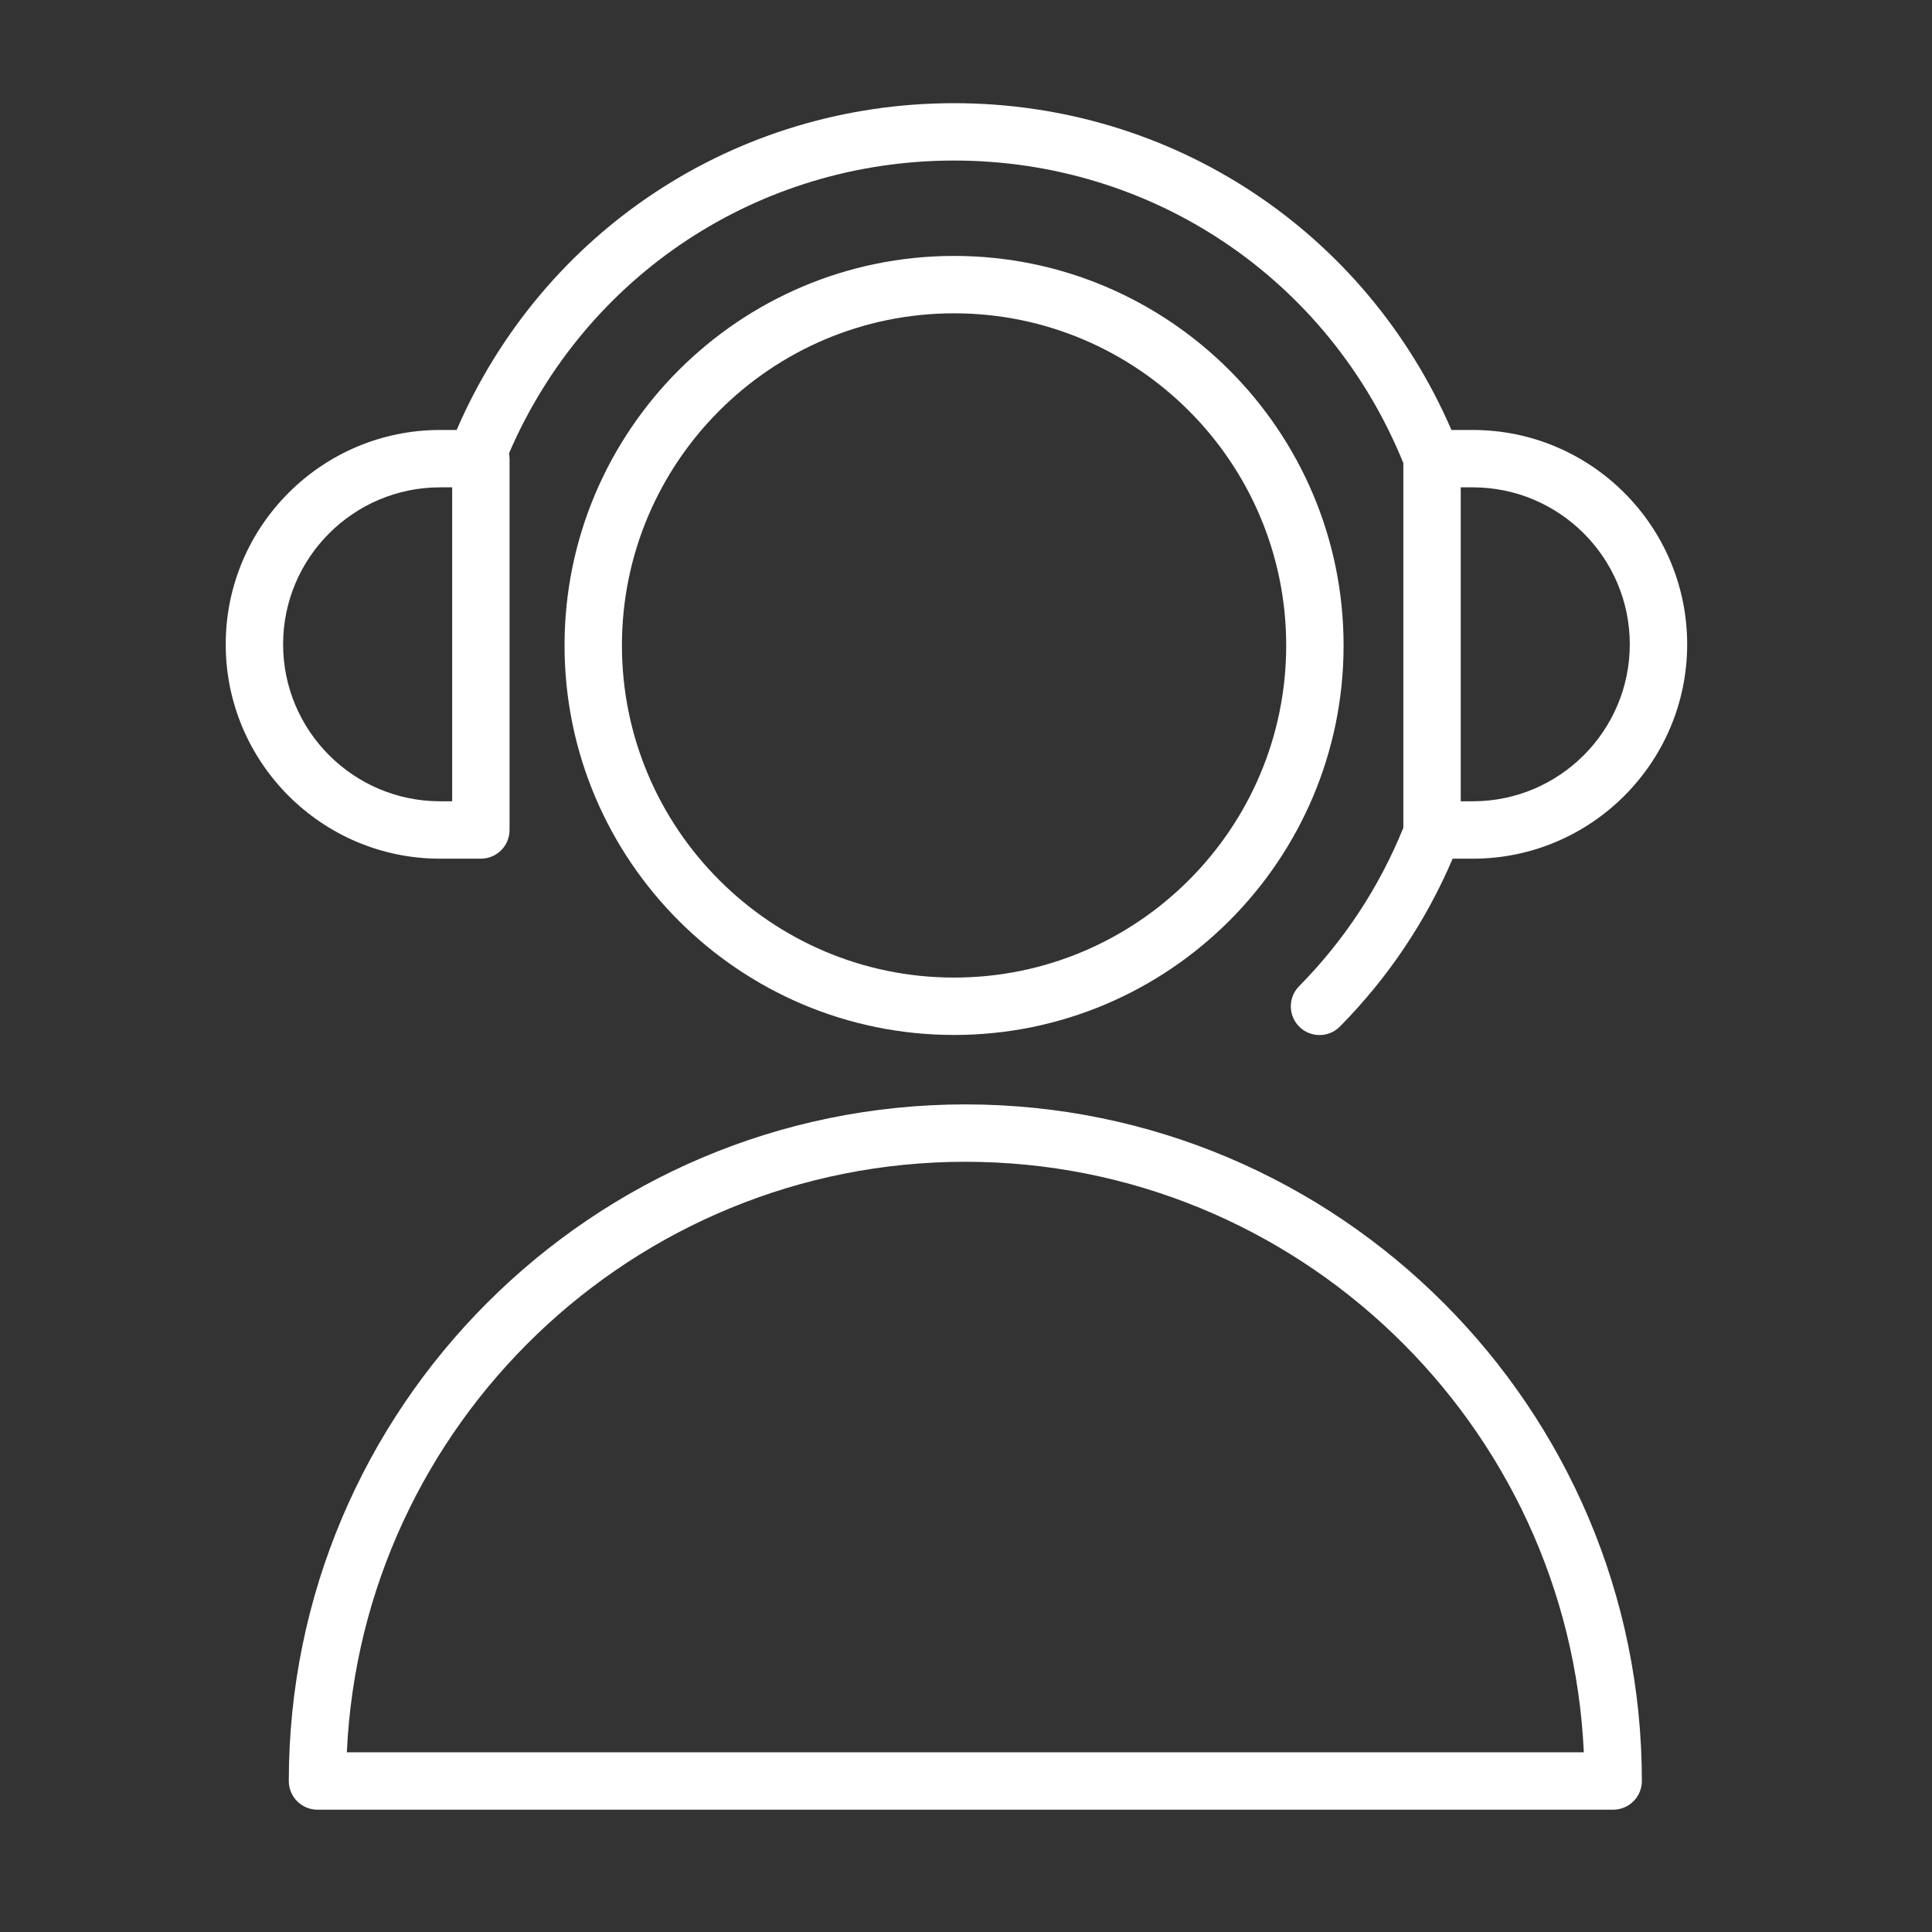
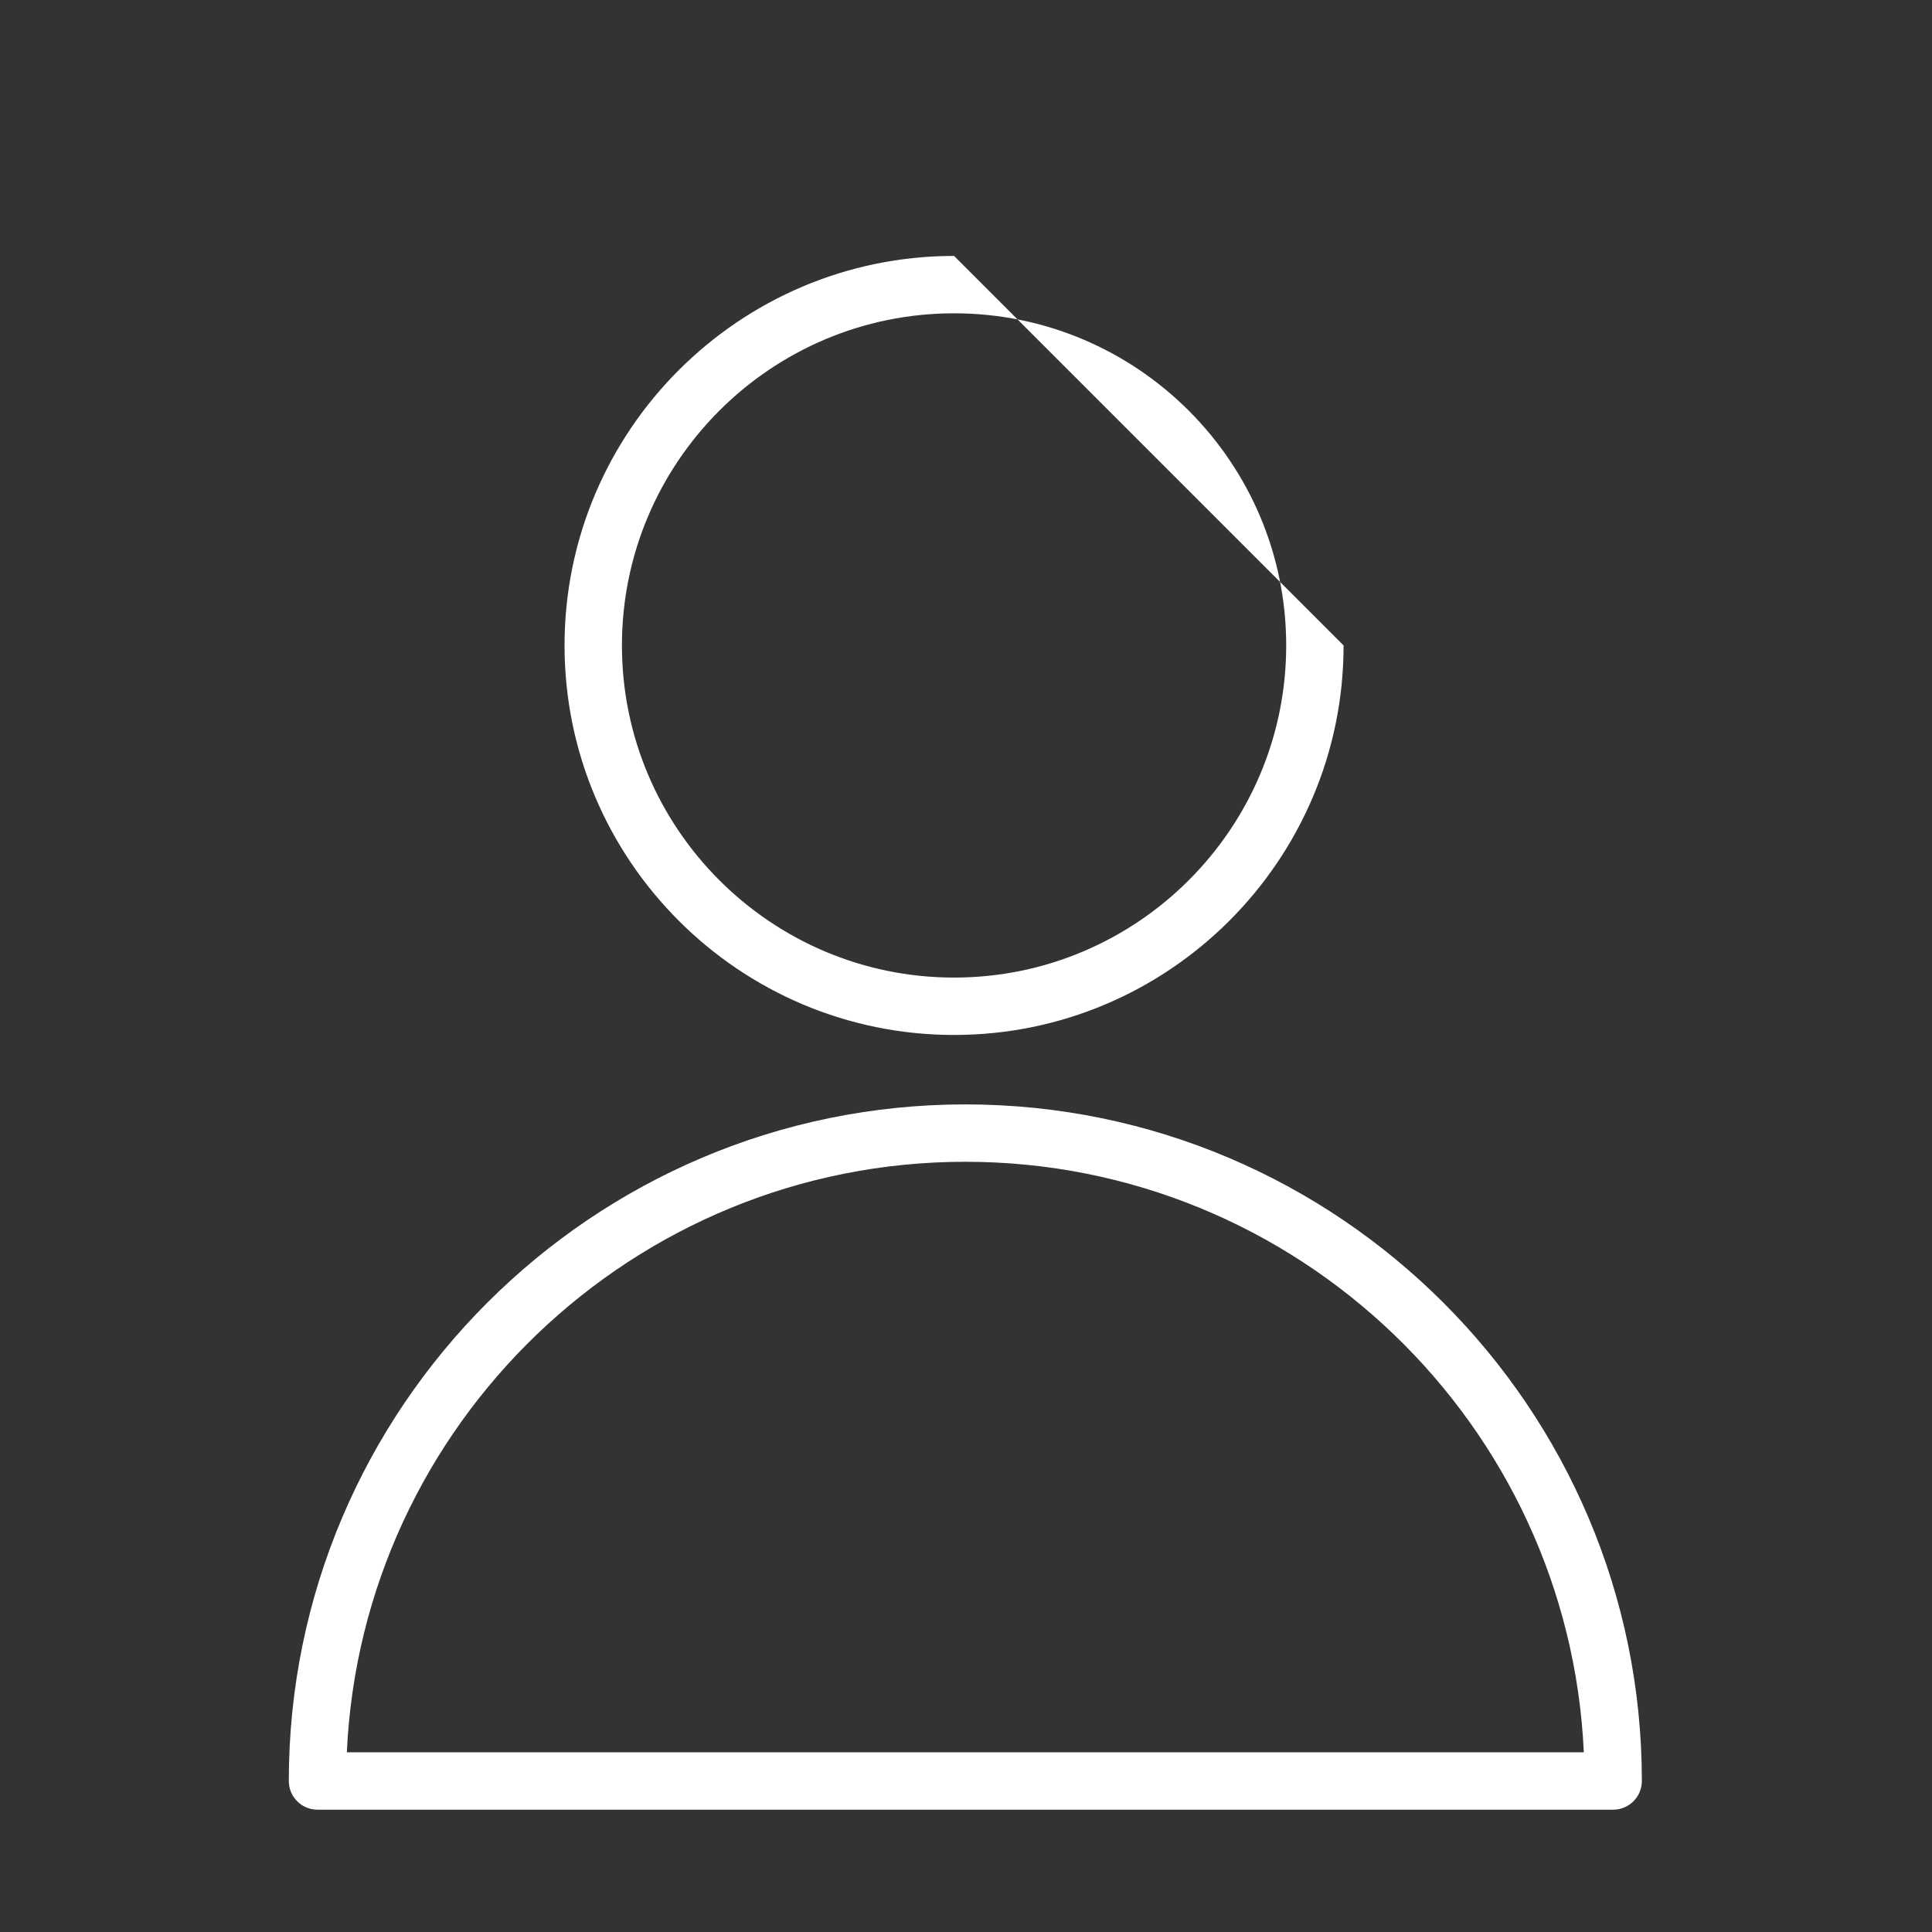
<svg xmlns="http://www.w3.org/2000/svg" width="101" height="101" viewBox="0 0 101 101" fill="none">
  <rect x="0" y="0" width="101" height="101" fill="#333333" stroke="none" />
  <path d="M50.465 57.735C30.964 57.735 15.098 73.602 15.098 93.106C15.098 93.934 15.769 94.606 16.598 94.606H84.332C85.16 94.606 85.832 93.934 85.832 93.106C85.832 73.602 69.967 57.735 50.465 57.735ZM18.132 91.606C18.918 74.45 33.12 60.735 50.465 60.735C67.81 60.735 82.013 74.45 82.798 91.606H18.132Z" fill="white" />
-   <path d="M49.876 13.379C38.648 13.379 29.513 22.514 29.513 33.742C29.513 44.97 38.648 54.105 49.876 54.105C61.105 54.105 70.239 44.97 70.239 33.742C70.239 22.514 61.104 13.379 49.876 13.379ZM49.876 51.105C40.302 51.105 32.513 43.316 32.513 33.742C32.513 24.168 40.302 16.379 49.876 16.379C59.45 16.379 67.239 24.168 67.239 33.742C67.239 43.316 59.45 51.105 49.876 51.105Z" fill="white" />
-   <path d="M25.138 44.889C25.967 44.889 26.638 44.218 26.638 43.389V23.977C26.638 23.881 26.627 23.788 26.61 23.697C30.629 14.378 39.664 8.393 49.877 8.393C60.273 8.393 69.459 14.595 73.363 24.209V43.276C72.105 46.374 70.278 49.16 67.913 51.556C67.331 52.146 67.337 53.095 67.927 53.677C68.219 53.966 68.6 54.11 68.981 54.11C69.368 54.11 69.755 53.961 70.048 53.664C72.568 51.111 74.543 48.16 75.941 44.89H76.995C83.174 44.89 88.201 39.863 88.201 33.684C88.201 27.505 83.174 22.478 76.995 22.478H75.877C71.374 12.075 61.281 5.394 49.877 5.394C38.467 5.394 28.373 12.074 23.872 22.478H23.006C16.827 22.478 11.8 27.505 11.8 33.684C11.8 39.863 16.827 44.89 23.006 44.89H25.138V44.889ZM85.201 33.683C85.201 38.208 81.519 41.889 76.995 41.889H76.363V25.477H76.995C81.52 25.477 85.201 29.158 85.201 33.683ZM14.8 33.683C14.8 29.158 18.481 25.477 23.006 25.477H23.638V41.889H23.006C18.481 41.889 14.8 38.208 14.8 33.683Z" fill="white" />
+   <path d="M49.876 13.379C38.648 13.379 29.513 22.514 29.513 33.742C29.513 44.97 38.648 54.105 49.876 54.105C61.105 54.105 70.239 44.97 70.239 33.742ZM49.876 51.105C40.302 51.105 32.513 43.316 32.513 33.742C32.513 24.168 40.302 16.379 49.876 16.379C59.45 16.379 67.239 24.168 67.239 33.742C67.239 43.316 59.45 51.105 49.876 51.105Z" fill="white" />
</svg>